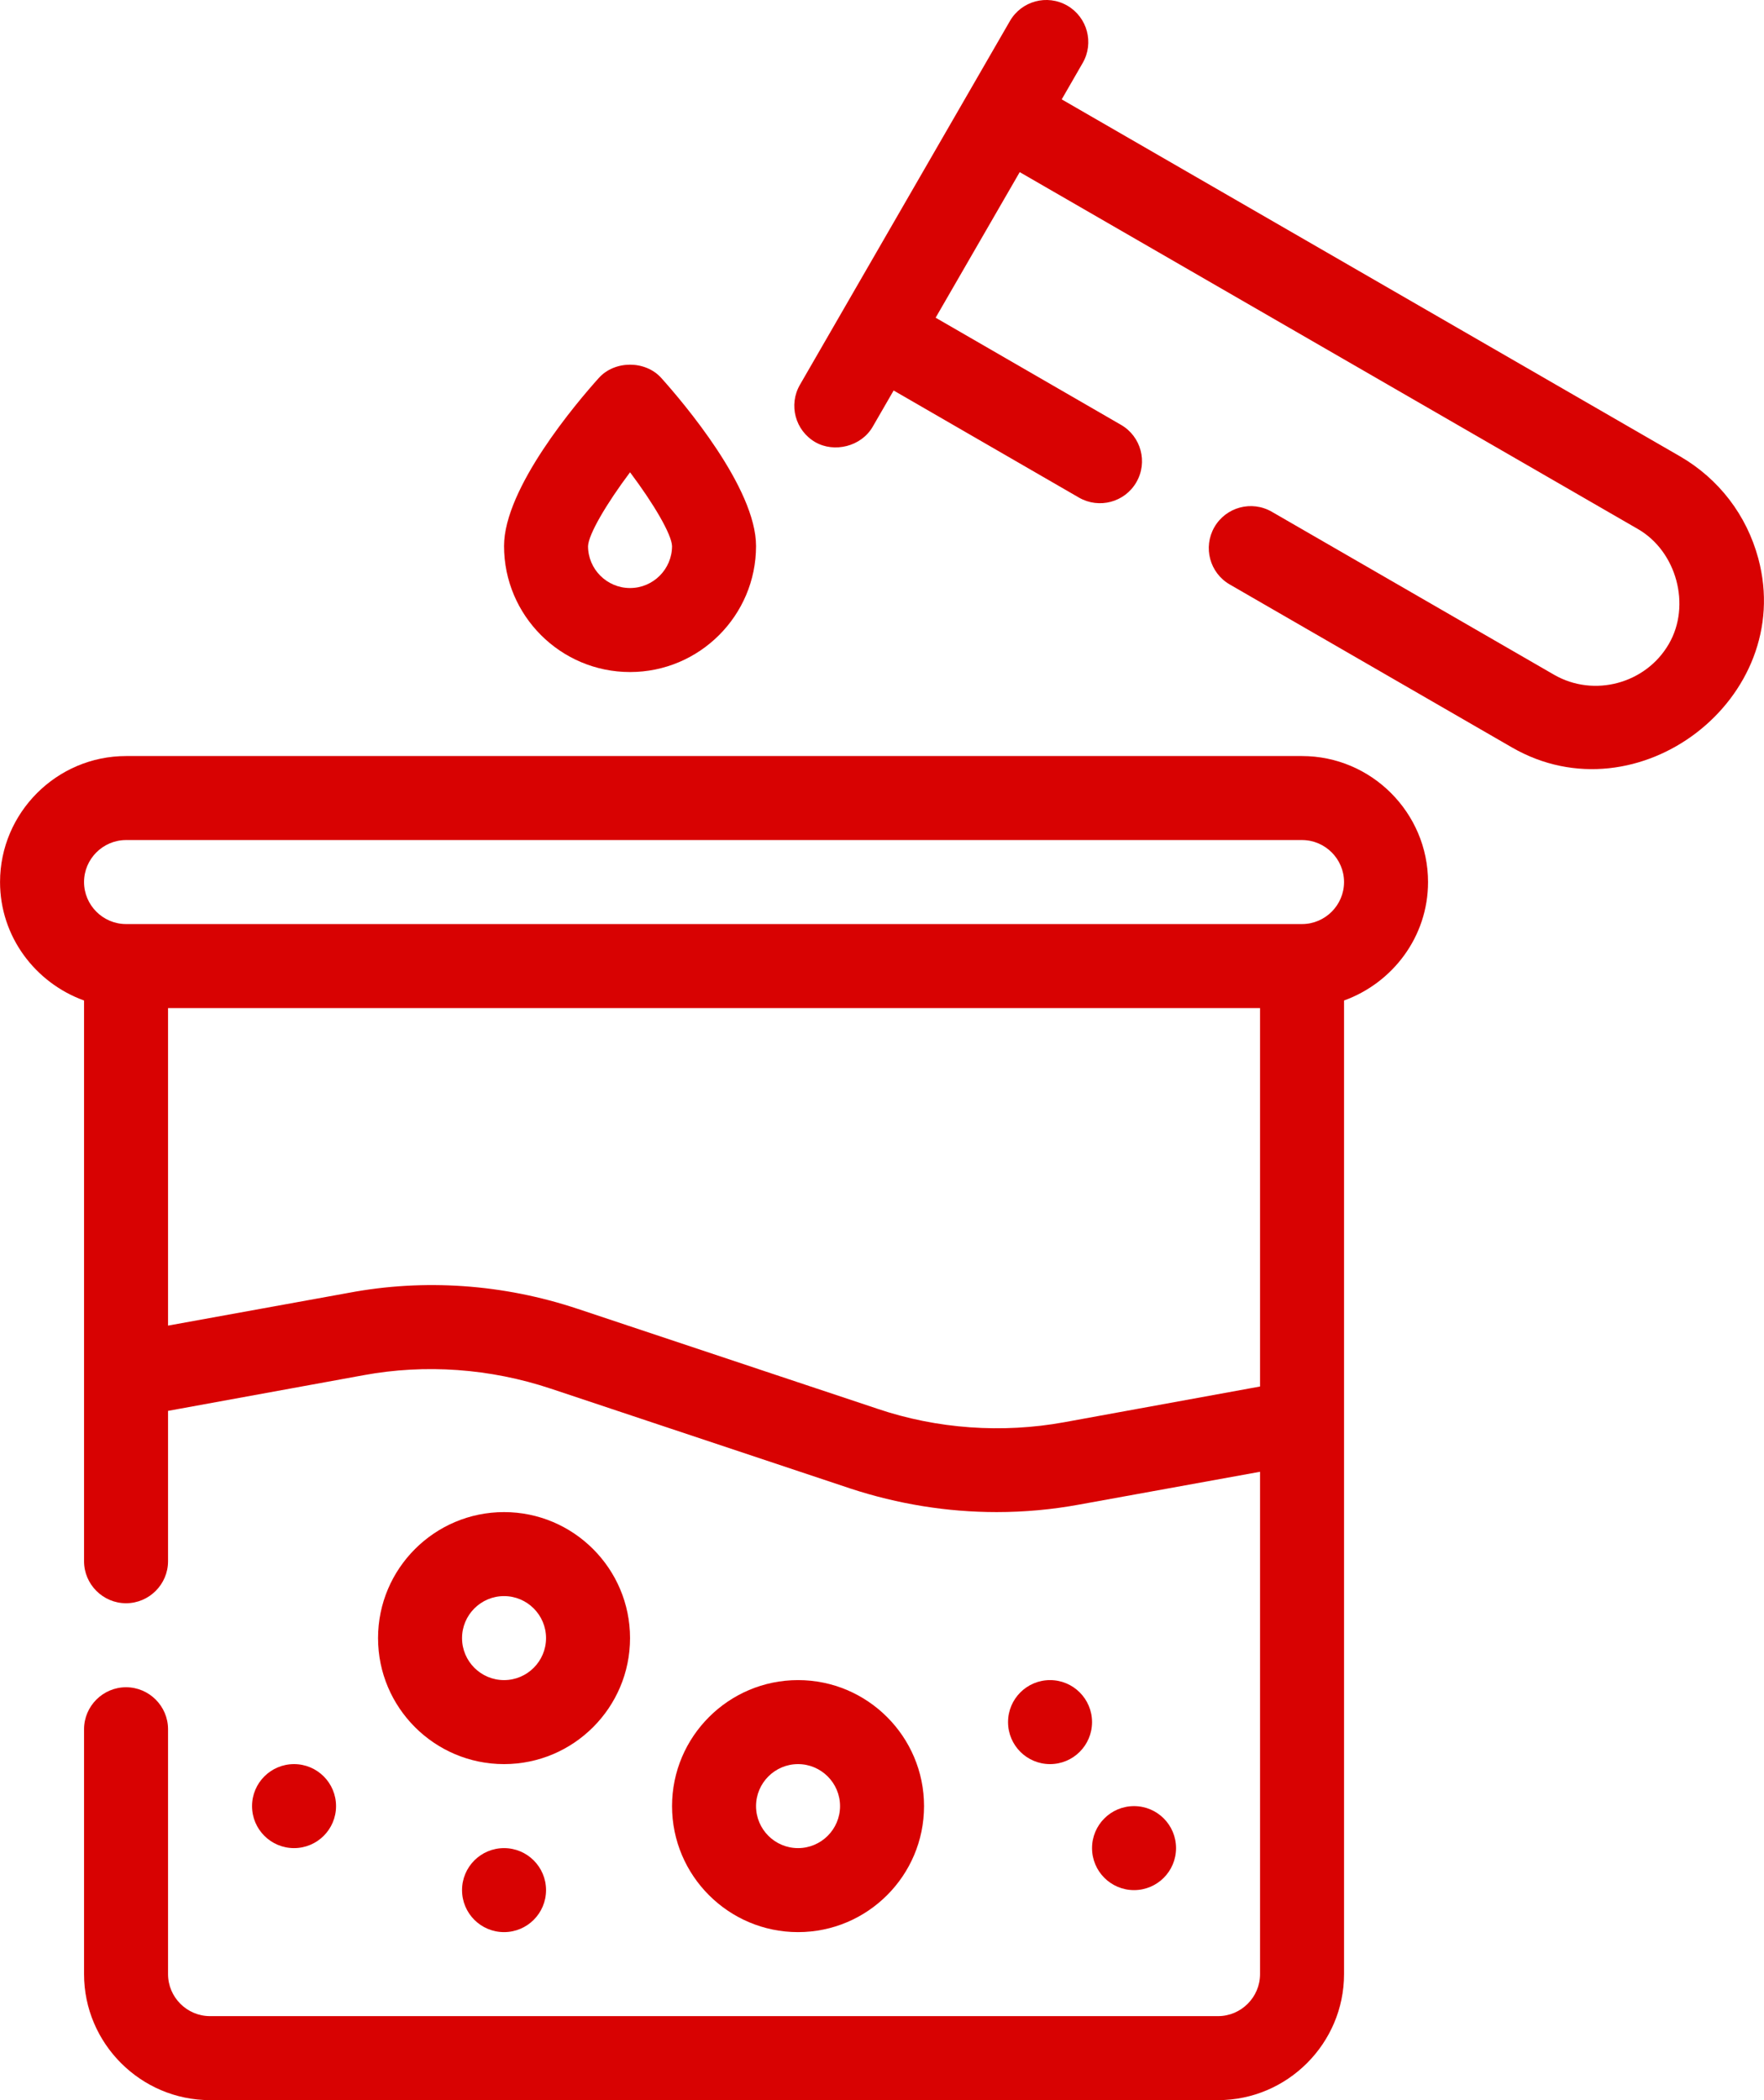
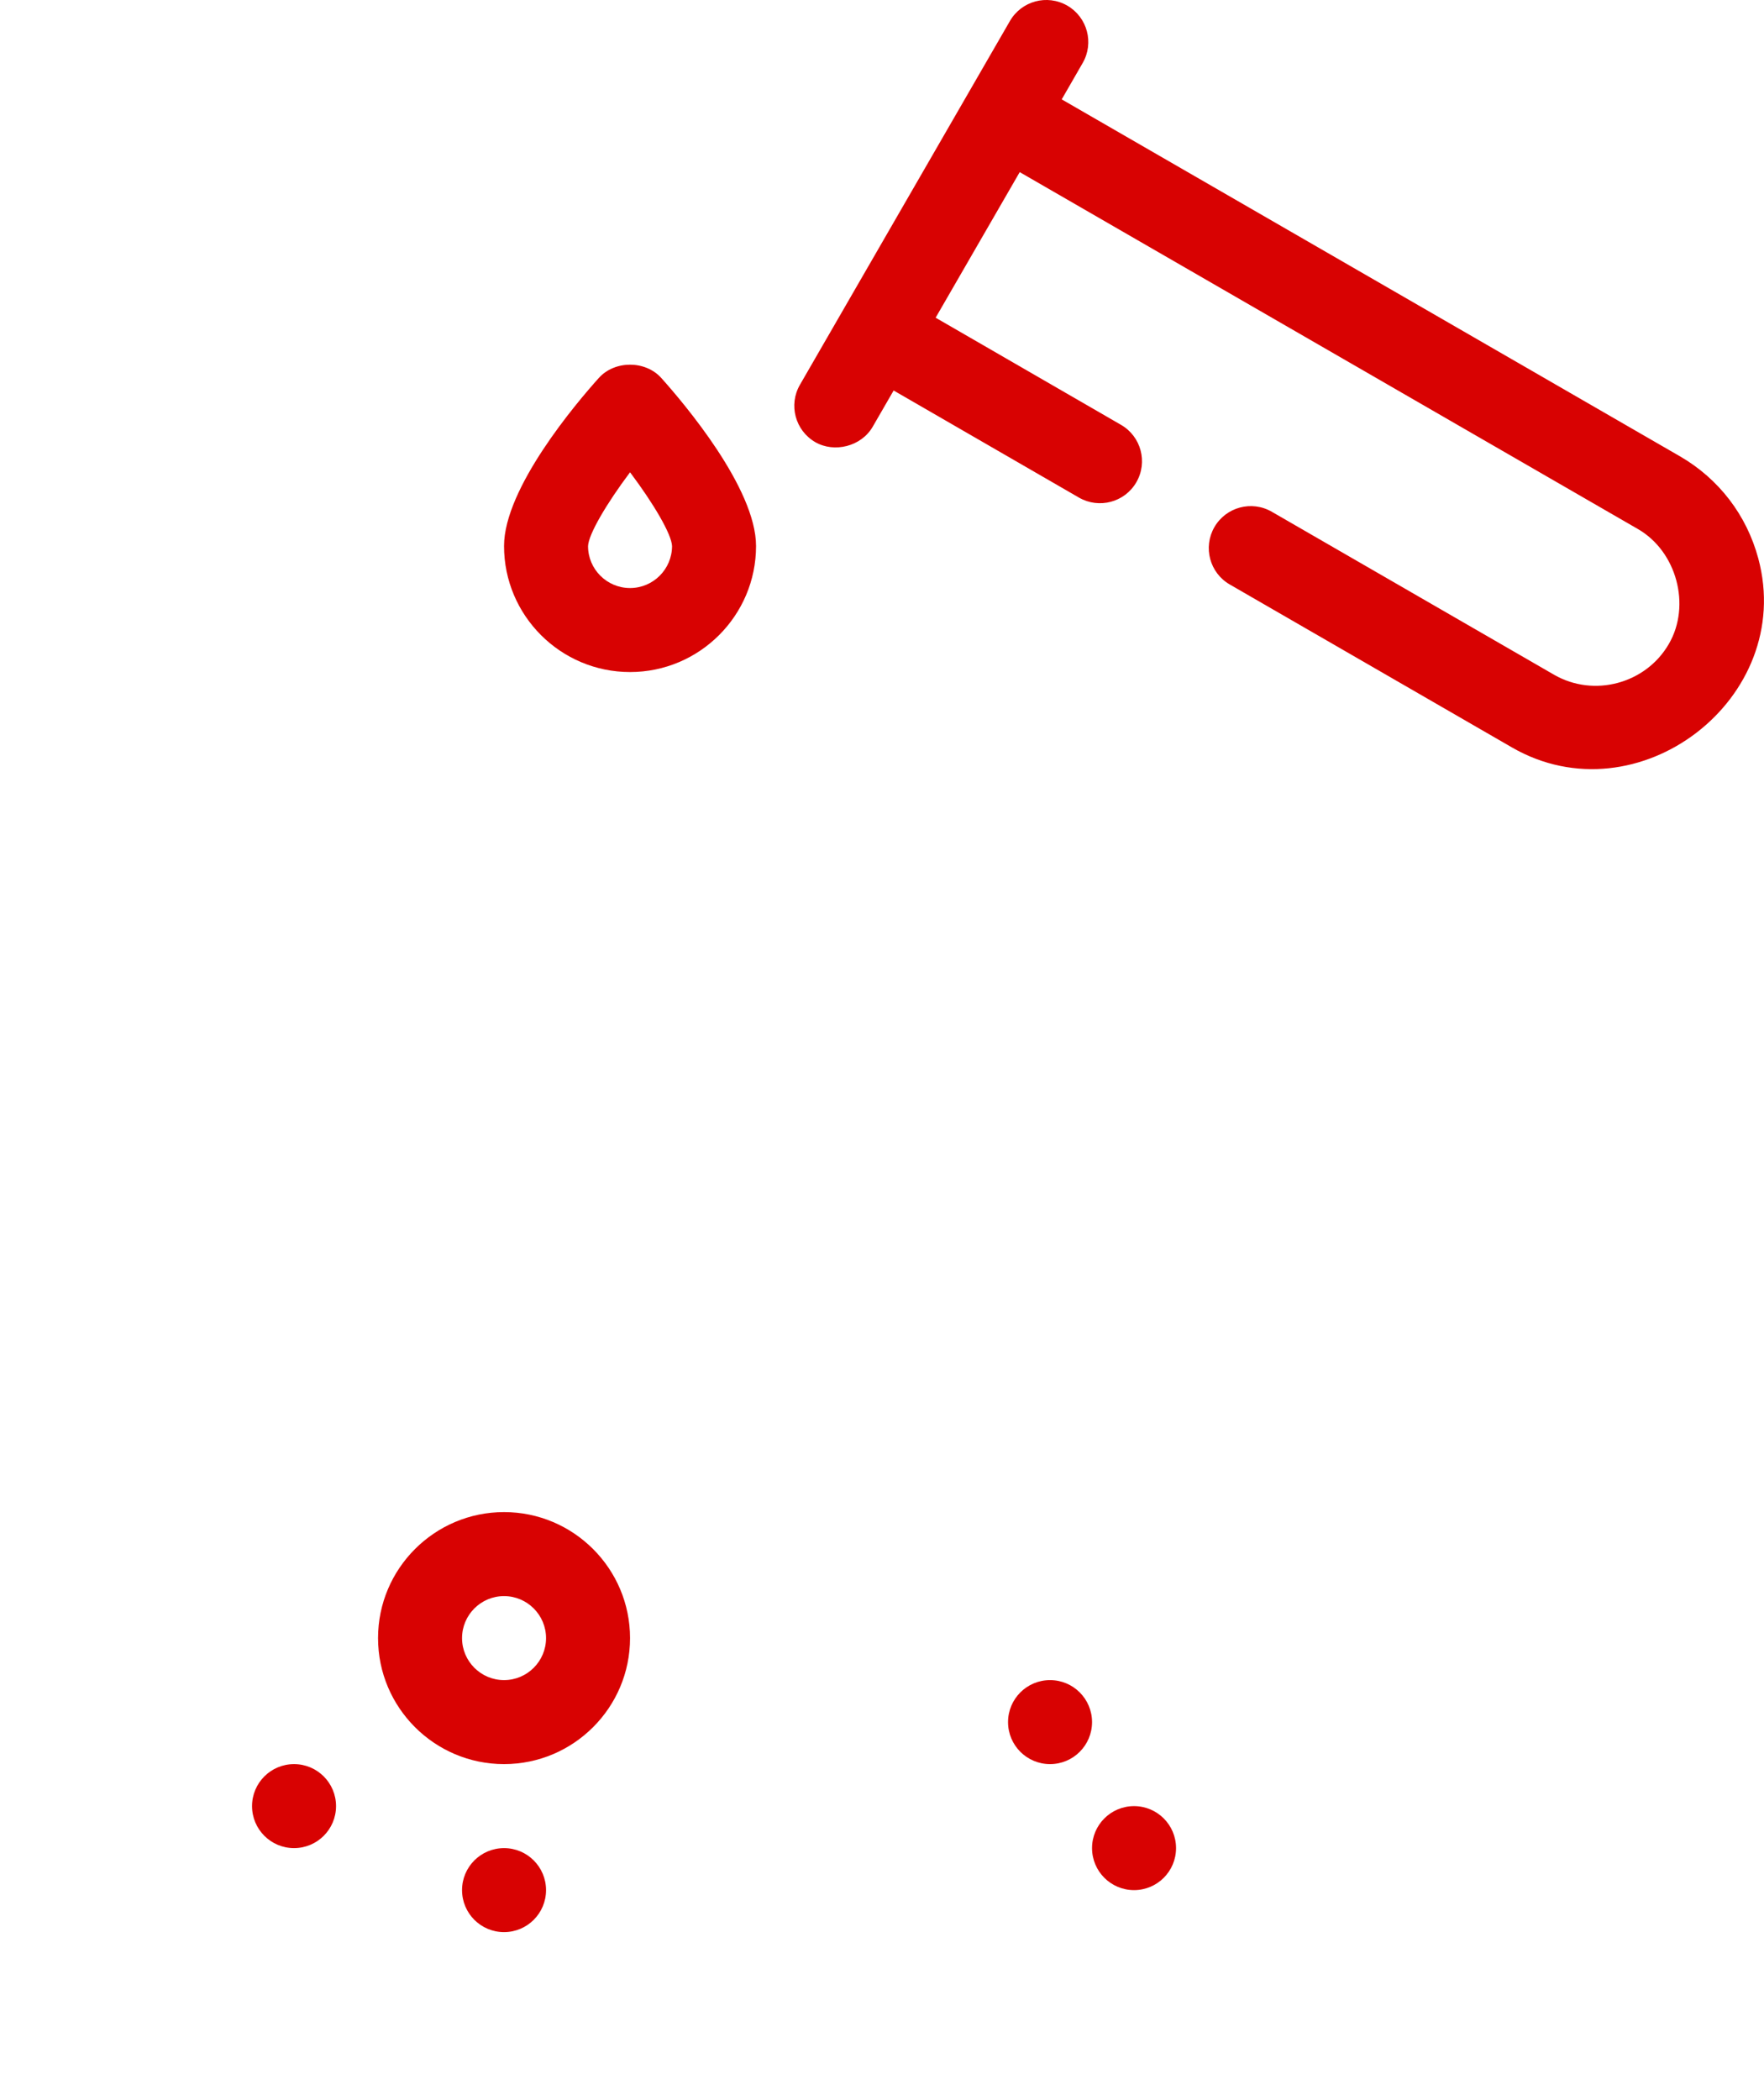
<svg xmlns="http://www.w3.org/2000/svg" width="42px" height="50px" viewBox="0 0 42 50" version="1.1">
  <title>volumetric flask, measurement, flask, lab, chemistry</title>
  <desc>Created with Sketch.</desc>
  <g id="Page-1" stroke="none" stroke-width="1" fill="none" fill-rule="evenodd">
    <g id="volumetric-flask,-measurement,-flask,-lab,-chemistry" fill="#D80202" fill-rule="nonzero">
      <path d="M41.864,13.295 C41.586,12.263 40.925,11.401 40.001,10.865 L25.279,2.366 L25.778,1.5 C26.054,1.022 25.89,0.411 25.412,0.134 C24.931,-0.143 24.322,0.023 24.046,0.5 L19.046,9.161 C18.77,9.639 18.933,10.25 19.412,10.527 C19.86,10.785 20.503,10.635 20.778,10.161 L21.277,9.297 L25.69,11.847 C26.168,12.122 26.78,11.959 27.056,11.481 C27.333,11.003 27.169,10.391 26.691,10.115 L22.277,7.564 L24.279,4.098 C24.279,4.098 38.957,12.572 38.999,12.596 C39.921,13.128 40.267,14.414 39.735,15.33 C39.188,16.278 37.95,16.612 37.001,16.064 L30.281,12.184 C29.801,11.907 29.19,12.072 28.914,12.55 C28.639,13.029 28.802,13.64 29.281,13.916 L35.999,17.795 C38.992,19.523 42.763,16.635 41.864,13.295 L41.864,13.295 Z" id="Path" />
      <path d="M15.001,39 C15.001,37.346 13.655,36 12.001,36 C10.347,36 9.001,37.346 9.001,39 C9.001,40.655 10.347,42 12.001,42 C13.655,42 15.001,40.655 15.001,39 Z M12.001,40 C11.45,40 11.001,39.552 11.001,39 C11.001,38.449 11.45,38 12.001,38 C12.552,38 13.001,38.449 13.001,39 C13.001,39.552 12.552,40 12.001,40 Z" id="Shape" />
-       <path d="M22.001,43 C22.001,41.346 20.655,40 19.001,40 C17.347,40 16.001,41.346 16.001,43 C16.001,44.655 17.347,46 19.001,46 C20.655,46 22.001,44.655 22.001,43 Z M18.001,43 C18.001,42.449 18.45,42 19.001,42 C19.552,42 20.001,42.449 20.001,43 C20.001,43.552 19.552,44 19.001,44 C18.45,44 18.001,43.552 18.001,43 Z" id="Shape" />
      <circle id="Oval" cx="12.001" cy="45" r="1" />
      <circle id="Oval" cx="7.001" cy="43" r="1" />
      <circle id="Oval" cx="25.001" cy="41" r="1" />
      <circle id="Oval" cx="27.001" cy="44" r="1" />
-       <path d="M31.001,18 L3.001,18 C1.351,18 0.001,19.35 0.001,21 C0.001,22.3 0.841,23.4 2.001,23.82 L2.001,37.17 C2.001,37.72 2.451,38.17 3.001,38.17 C3.551,38.17 4.001,37.72 4.001,37.17 L4.001,33.59 L8.661,32.74 C10.131,32.47 11.671,32.58 13.111,33.06 L20.251,35.44 C21.381,35.81 22.551,36 23.731,36 C24.391,36 25.051,35.94 25.701,35.82 L30.001,35.04 L30.001,47 C30.001,47.55 29.551,48 29.001,48 L5.001,48 C4.451,48 4.001,47.55 4.001,47 L4.001,41.17 C4.001,40.62 3.551,40.17 3.001,40.17 C2.451,40.17 2.001,40.62 2.001,41.17 L2.001,47 C2.001,48.65 3.351,50 5.001,50 L29.001,50 C30.651,50 32.001,48.65 32.001,47 L32.001,23.82 C33.161,23.4 34.001,22.3 34.001,21 C34.001,19.35 32.651,18 31.001,18 L31.001,18 Z M30.001,33.01 L25.341,33.86 C23.861,34.13 22.311,34.02 20.891,33.54 L13.751,31.16 C11.981,30.57 10.101,30.44 8.301,30.78 L4.001,31.56 L4.001,24 L30.001,24 L30.001,33.01 L30.001,33.01 Z M31.001,22 L3.001,22 C2.451,22 2.001,21.55 2.001,21 C2.001,20.45 2.451,20 3.001,20 L31.001,20 C31.551,20 32.001,20.45 32.001,21 C32.001,21.55 31.551,22 31.001,22 Z" id="Shape" />
      <path d="M15.001,16 C16.655,16 18.001,14.655 18.001,13 C18.001,11.62 16.274,9.589 15.745,8.999 C15.366,8.577 14.636,8.577 14.257,8.999 C13.727,9.589 12.001,11.62 12.001,13 C12.001,14.655 13.347,16 15.001,16 Z M15.001,11.244 C15.567,11.997 15.99,12.72 16.001,13.001 C16,13.552 15.552,14 15.001,14 C14.45,14 14.001,13.552 14.001,13.002 C14.012,12.722 14.435,11.999 15.001,11.244 L15.001,11.244 Z" id="Shape" />
    </g>
  </g>
</svg>